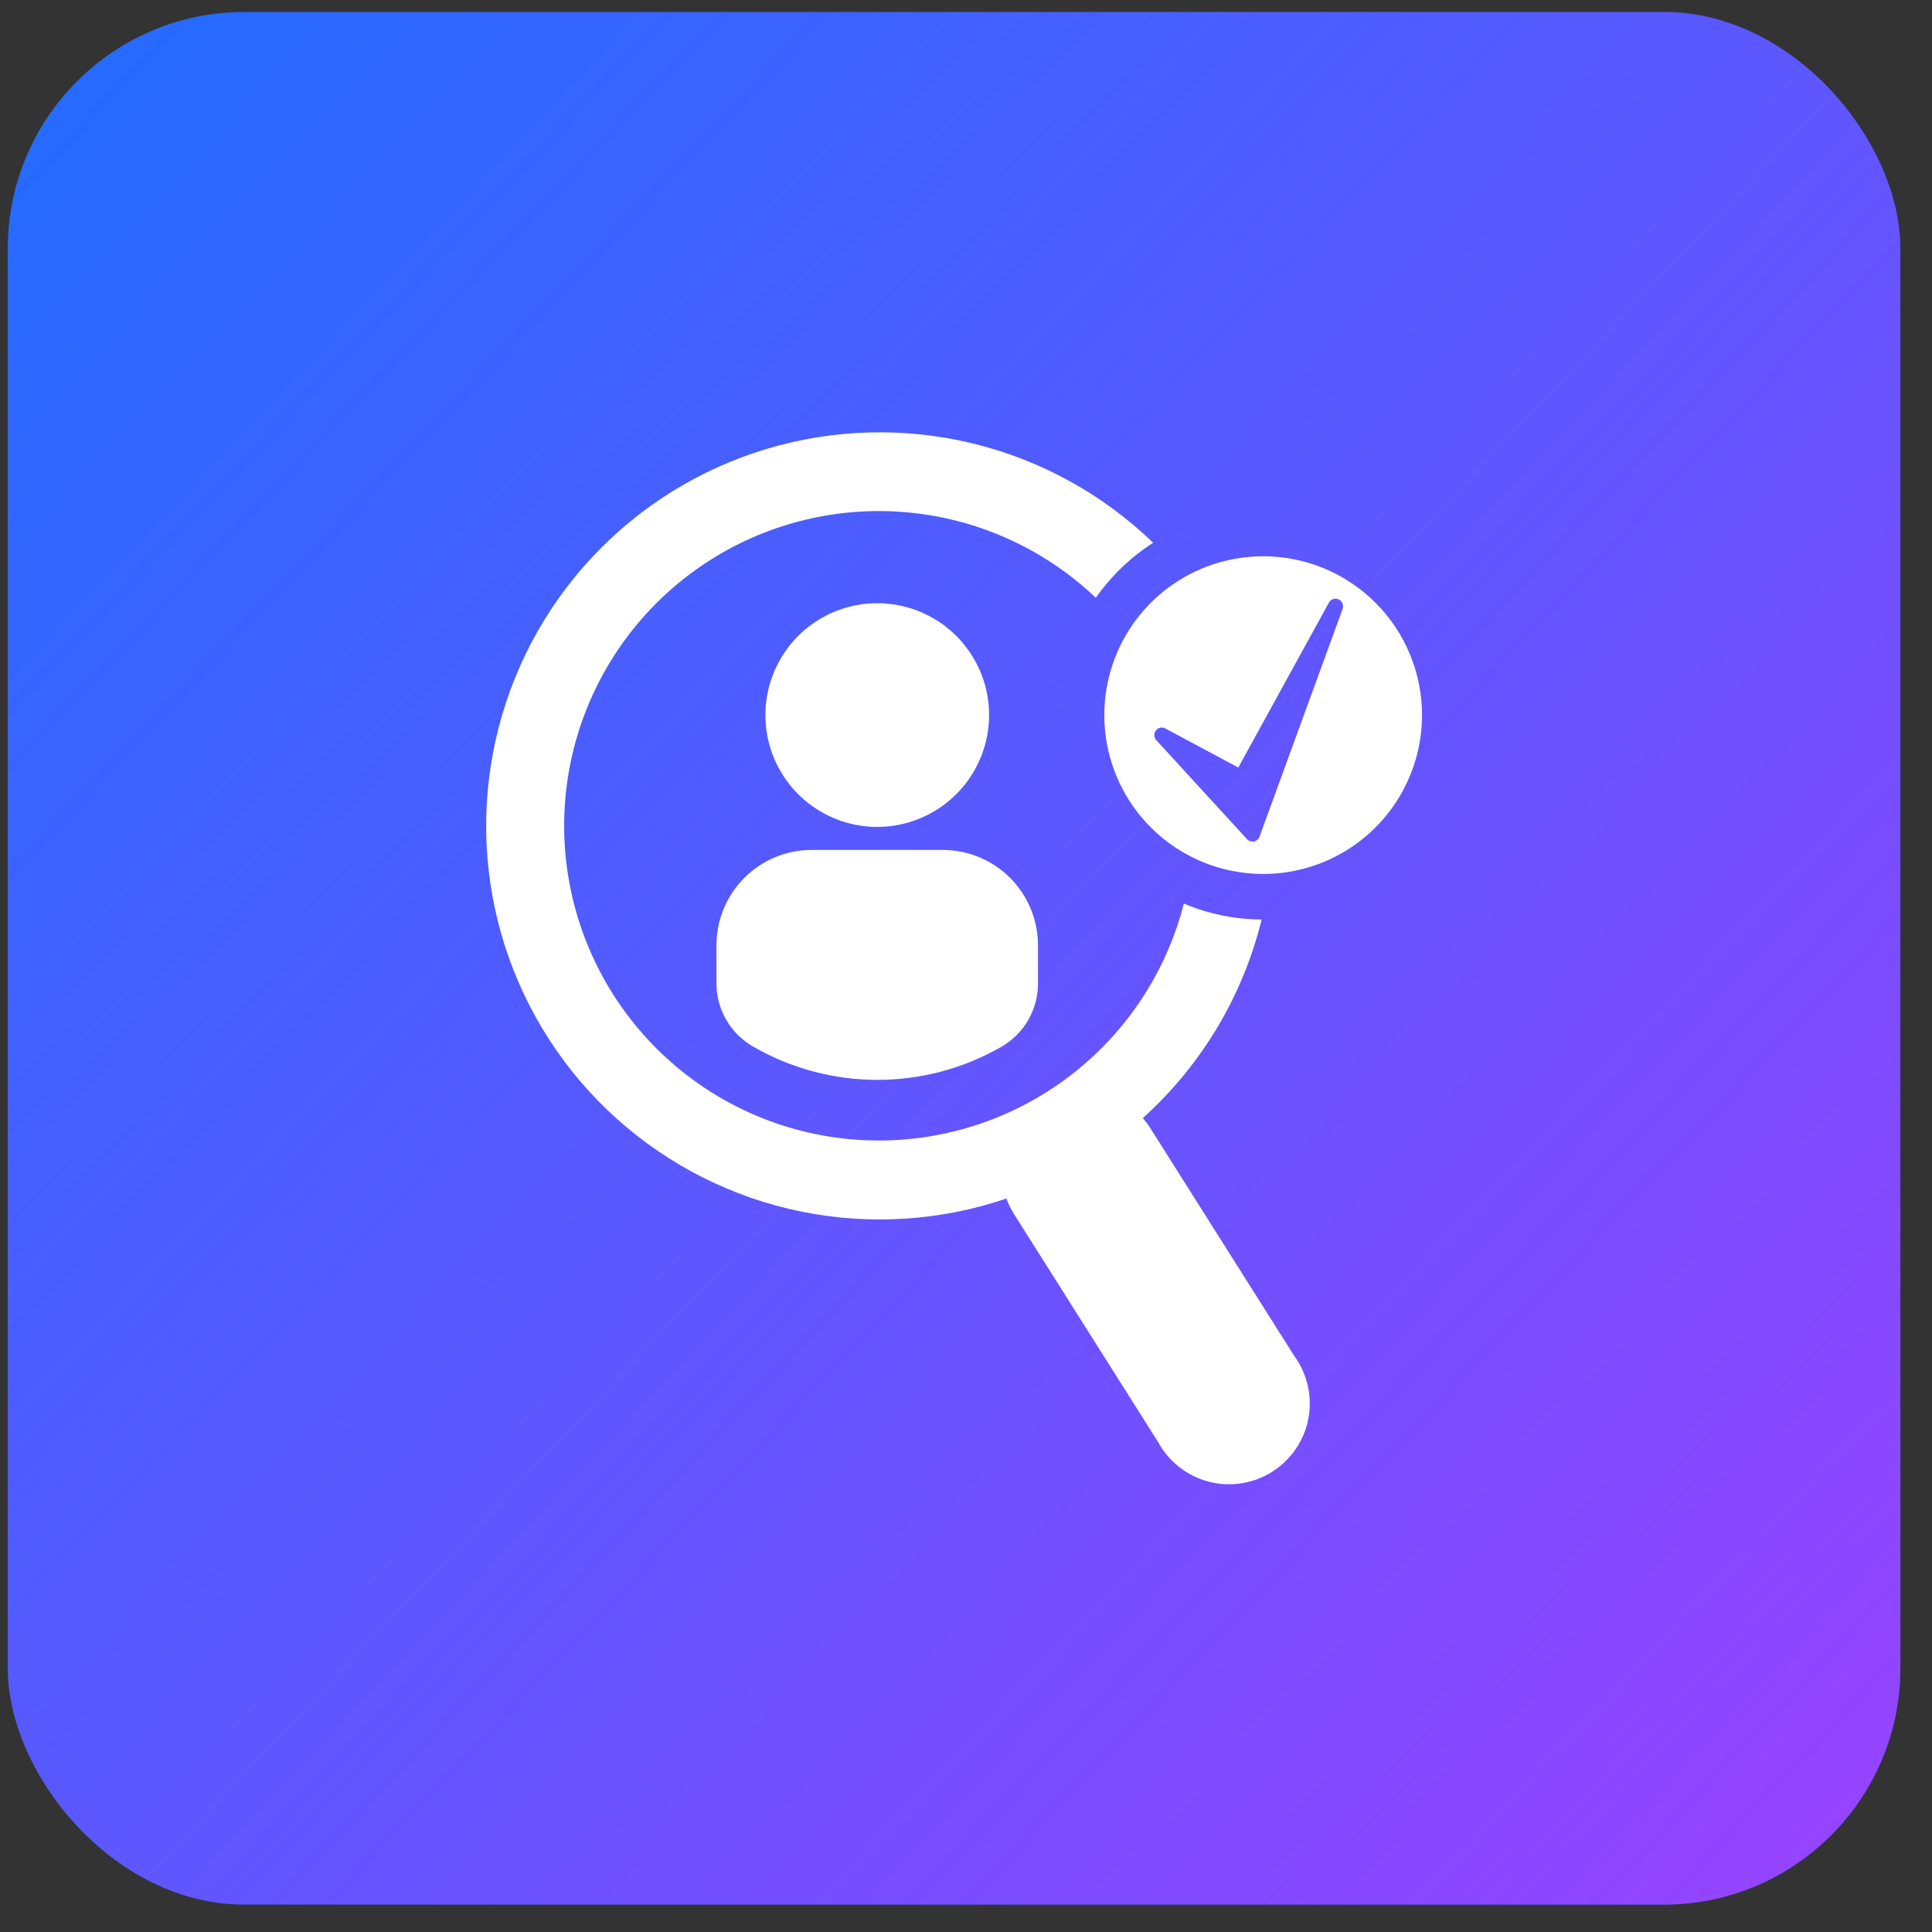
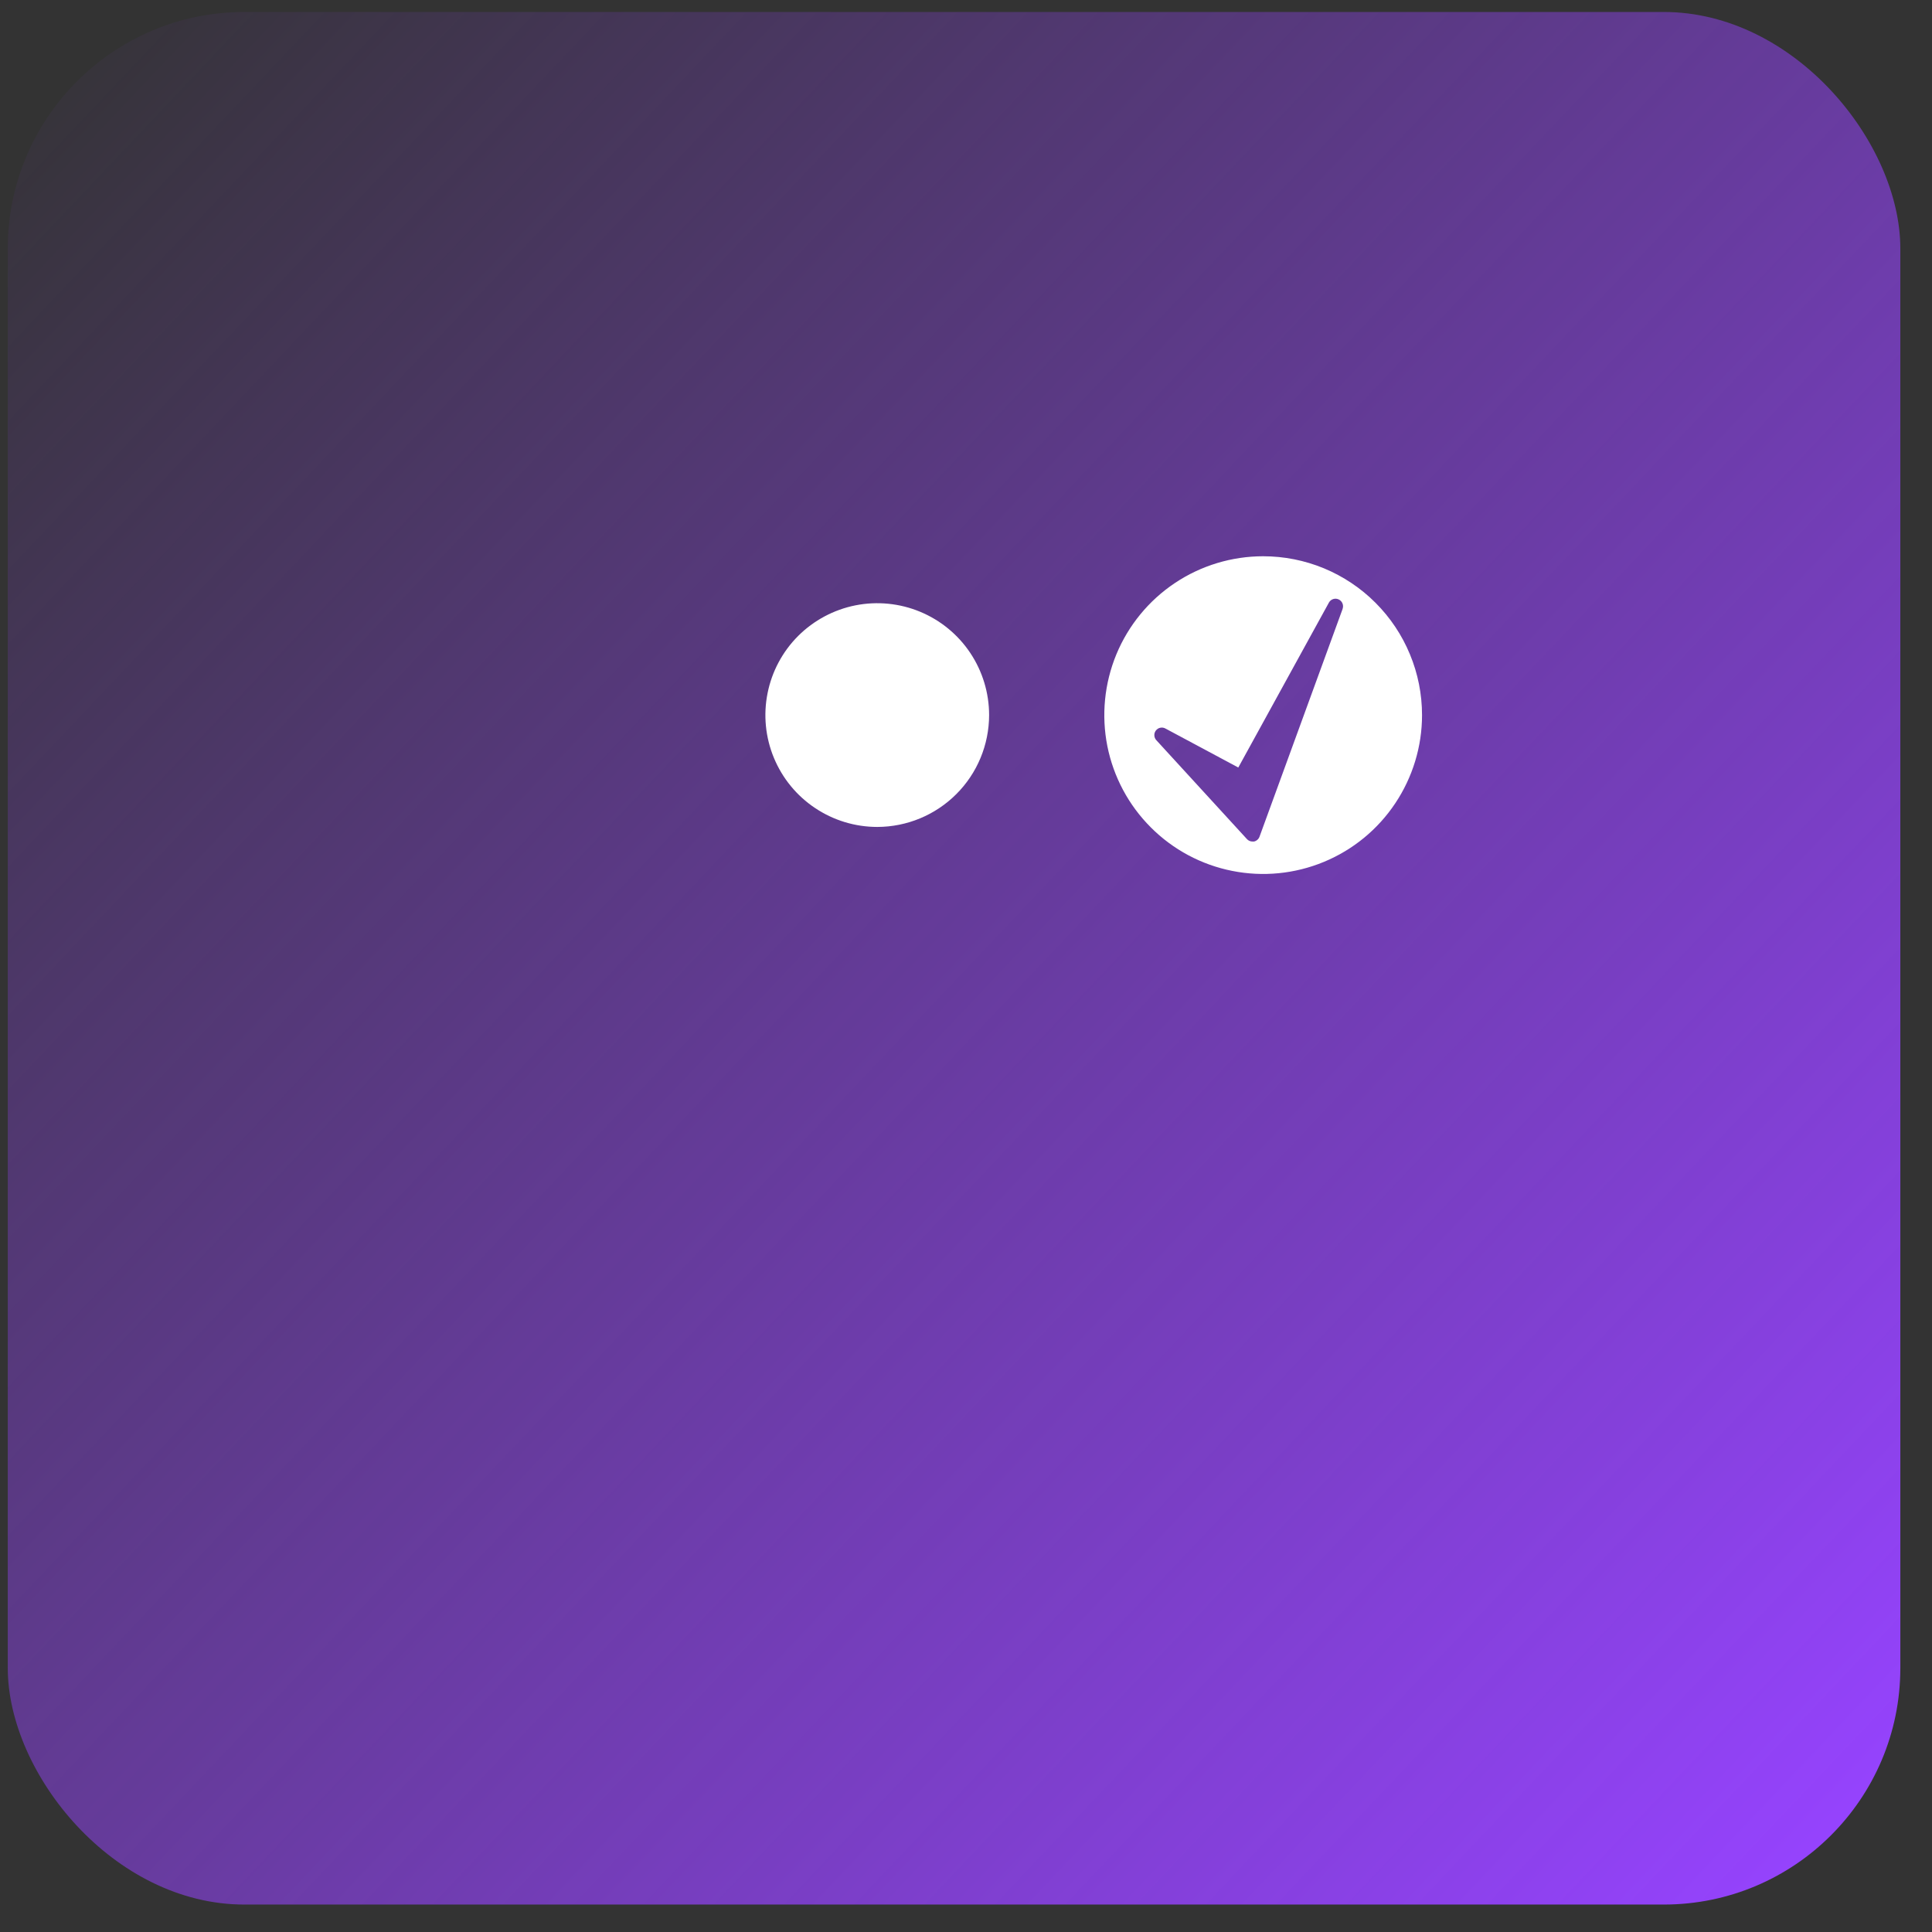
<svg xmlns="http://www.w3.org/2000/svg" width="49" height="49" viewBox="0 0 49 49" fill="none">
  <rect x="0" y="0" width="49" height="49" fill="#333333" stroke="none" />
-   <rect x="0.197" y="0.304" width="48" height="48" rx="6" fill="#216CFF" />
  <rect x="0.197" y="0.304" width="48" height="48" rx="6" fill="url(#paint0_linear_25367_29396)" />
  <path d="M22.249 20.973C21.688 20.973 21.139 20.806 20.673 20.494C20.206 20.183 19.843 19.74 19.628 19.221C19.413 18.703 19.357 18.132 19.467 17.582C19.576 17.032 19.846 16.526 20.243 16.129C20.64 15.733 21.146 15.463 21.696 15.353C22.247 15.244 22.817 15.3 23.335 15.515C23.854 15.73 24.297 16.094 24.608 16.56C24.92 17.027 25.086 17.576 25.086 18.137C25.085 18.889 24.786 19.61 24.254 20.141C23.722 20.673 23.001 20.972 22.249 20.973Z" fill="white" />
-   <path d="M19.094 26.54C18.813 26.377 18.58 26.144 18.418 25.862C18.255 25.581 18.17 25.262 18.171 24.937V23.973C18.171 23.656 18.233 23.341 18.355 23.048C18.477 22.755 18.655 22.488 18.879 22.264C19.104 22.039 19.371 21.861 19.664 21.739C19.957 21.618 20.272 21.556 20.59 21.556H23.909C24.55 21.556 25.164 21.811 25.618 22.264C26.071 22.718 26.325 23.332 26.326 23.973V24.944C26.326 25.268 26.241 25.587 26.079 25.869C25.917 26.15 25.683 26.383 25.403 26.546C24.443 27.099 23.355 27.389 22.247 27.388C21.14 27.387 20.052 27.095 19.094 26.54Z" fill="white" />
-   <path d="M29.174 28.611C29.118 28.522 29.054 28.437 28.985 28.357C30.471 27.018 31.521 25.264 31.998 23.321C31.32 23.317 30.649 23.18 30.025 22.917C29.591 24.615 28.611 26.124 27.235 27.209C25.86 28.295 24.165 28.898 22.412 28.925C20.66 28.952 18.947 28.401 17.538 27.357C16.13 26.314 15.104 24.836 14.62 23.152C14.135 21.467 14.218 19.67 14.856 18.038C15.494 16.405 16.652 15.028 18.15 14.119C19.649 13.21 21.405 12.82 23.148 13.008C24.89 13.196 26.522 13.953 27.792 15.161C28.182 14.606 28.676 14.133 29.247 13.766C27.971 12.534 26.391 11.665 24.669 11.246C22.946 10.828 21.143 10.876 19.445 11.385C17.747 11.894 16.215 12.846 15.007 14.144C13.799 15.441 12.958 17.037 12.571 18.767C12.184 20.497 12.264 22.298 12.804 23.987C13.344 25.675 14.324 27.19 15.643 28.374C16.962 29.558 18.573 30.37 20.31 30.726C22.046 31.081 23.846 30.968 25.525 30.398C25.575 30.538 25.641 30.672 25.721 30.797L29.37 36.57C29.504 36.817 29.686 37.034 29.907 37.207C30.128 37.38 30.382 37.507 30.653 37.578C30.925 37.649 31.208 37.663 31.485 37.62C31.762 37.577 32.028 37.478 32.265 37.328C32.502 37.178 32.706 36.981 32.864 36.749C33.022 36.517 33.131 36.255 33.183 35.98C33.236 35.704 33.231 35.42 33.169 35.147C33.107 34.873 32.99 34.615 32.824 34.388L29.174 28.611Z" fill="white" />
  <path d="M32.037 14.108C31.24 14.108 30.461 14.344 29.798 14.787C29.136 15.229 28.619 15.859 28.314 16.595C28.01 17.331 27.93 18.141 28.085 18.923C28.241 19.704 28.624 20.422 29.188 20.985C29.751 21.549 30.469 21.933 31.251 22.088C32.032 22.244 32.842 22.164 33.578 21.859C34.315 21.554 34.944 21.038 35.386 20.375C35.829 19.712 36.066 18.933 36.066 18.137C36.066 17.608 35.962 17.084 35.759 16.595C35.557 16.106 35.26 15.662 34.886 15.288C34.512 14.913 34.067 14.617 33.579 14.414C33.09 14.212 32.566 14.108 32.037 14.108ZM34.052 15.443L31.944 21.221C31.933 21.252 31.914 21.279 31.889 21.3C31.864 21.322 31.835 21.337 31.803 21.343C31.79 21.344 31.778 21.344 31.765 21.343C31.739 21.343 31.712 21.337 31.688 21.327C31.664 21.316 31.642 21.3 31.625 21.281L29.328 18.774C29.297 18.741 29.279 18.698 29.277 18.653C29.274 18.607 29.289 18.563 29.316 18.527C29.344 18.491 29.384 18.466 29.428 18.457C29.473 18.448 29.519 18.455 29.558 18.477L31.406 19.466L33.705 15.282C33.728 15.24 33.767 15.209 33.812 15.194C33.858 15.179 33.907 15.182 33.95 15.202C33.994 15.222 34.029 15.257 34.047 15.301C34.066 15.345 34.068 15.394 34.052 15.44V15.443Z" fill="white" />
  <defs>
    <linearGradient id="paint0_linear_25367_29396" x1="0.197" y1="0.304" x2="48.197" y2="45.721" gradientUnits="userSpaceOnUse">
      <stop stop-color="#9643FF" stop-opacity="0" />
      <stop offset="1" stop-color="#9643FF" />
    </linearGradient>
  </defs>
</svg>